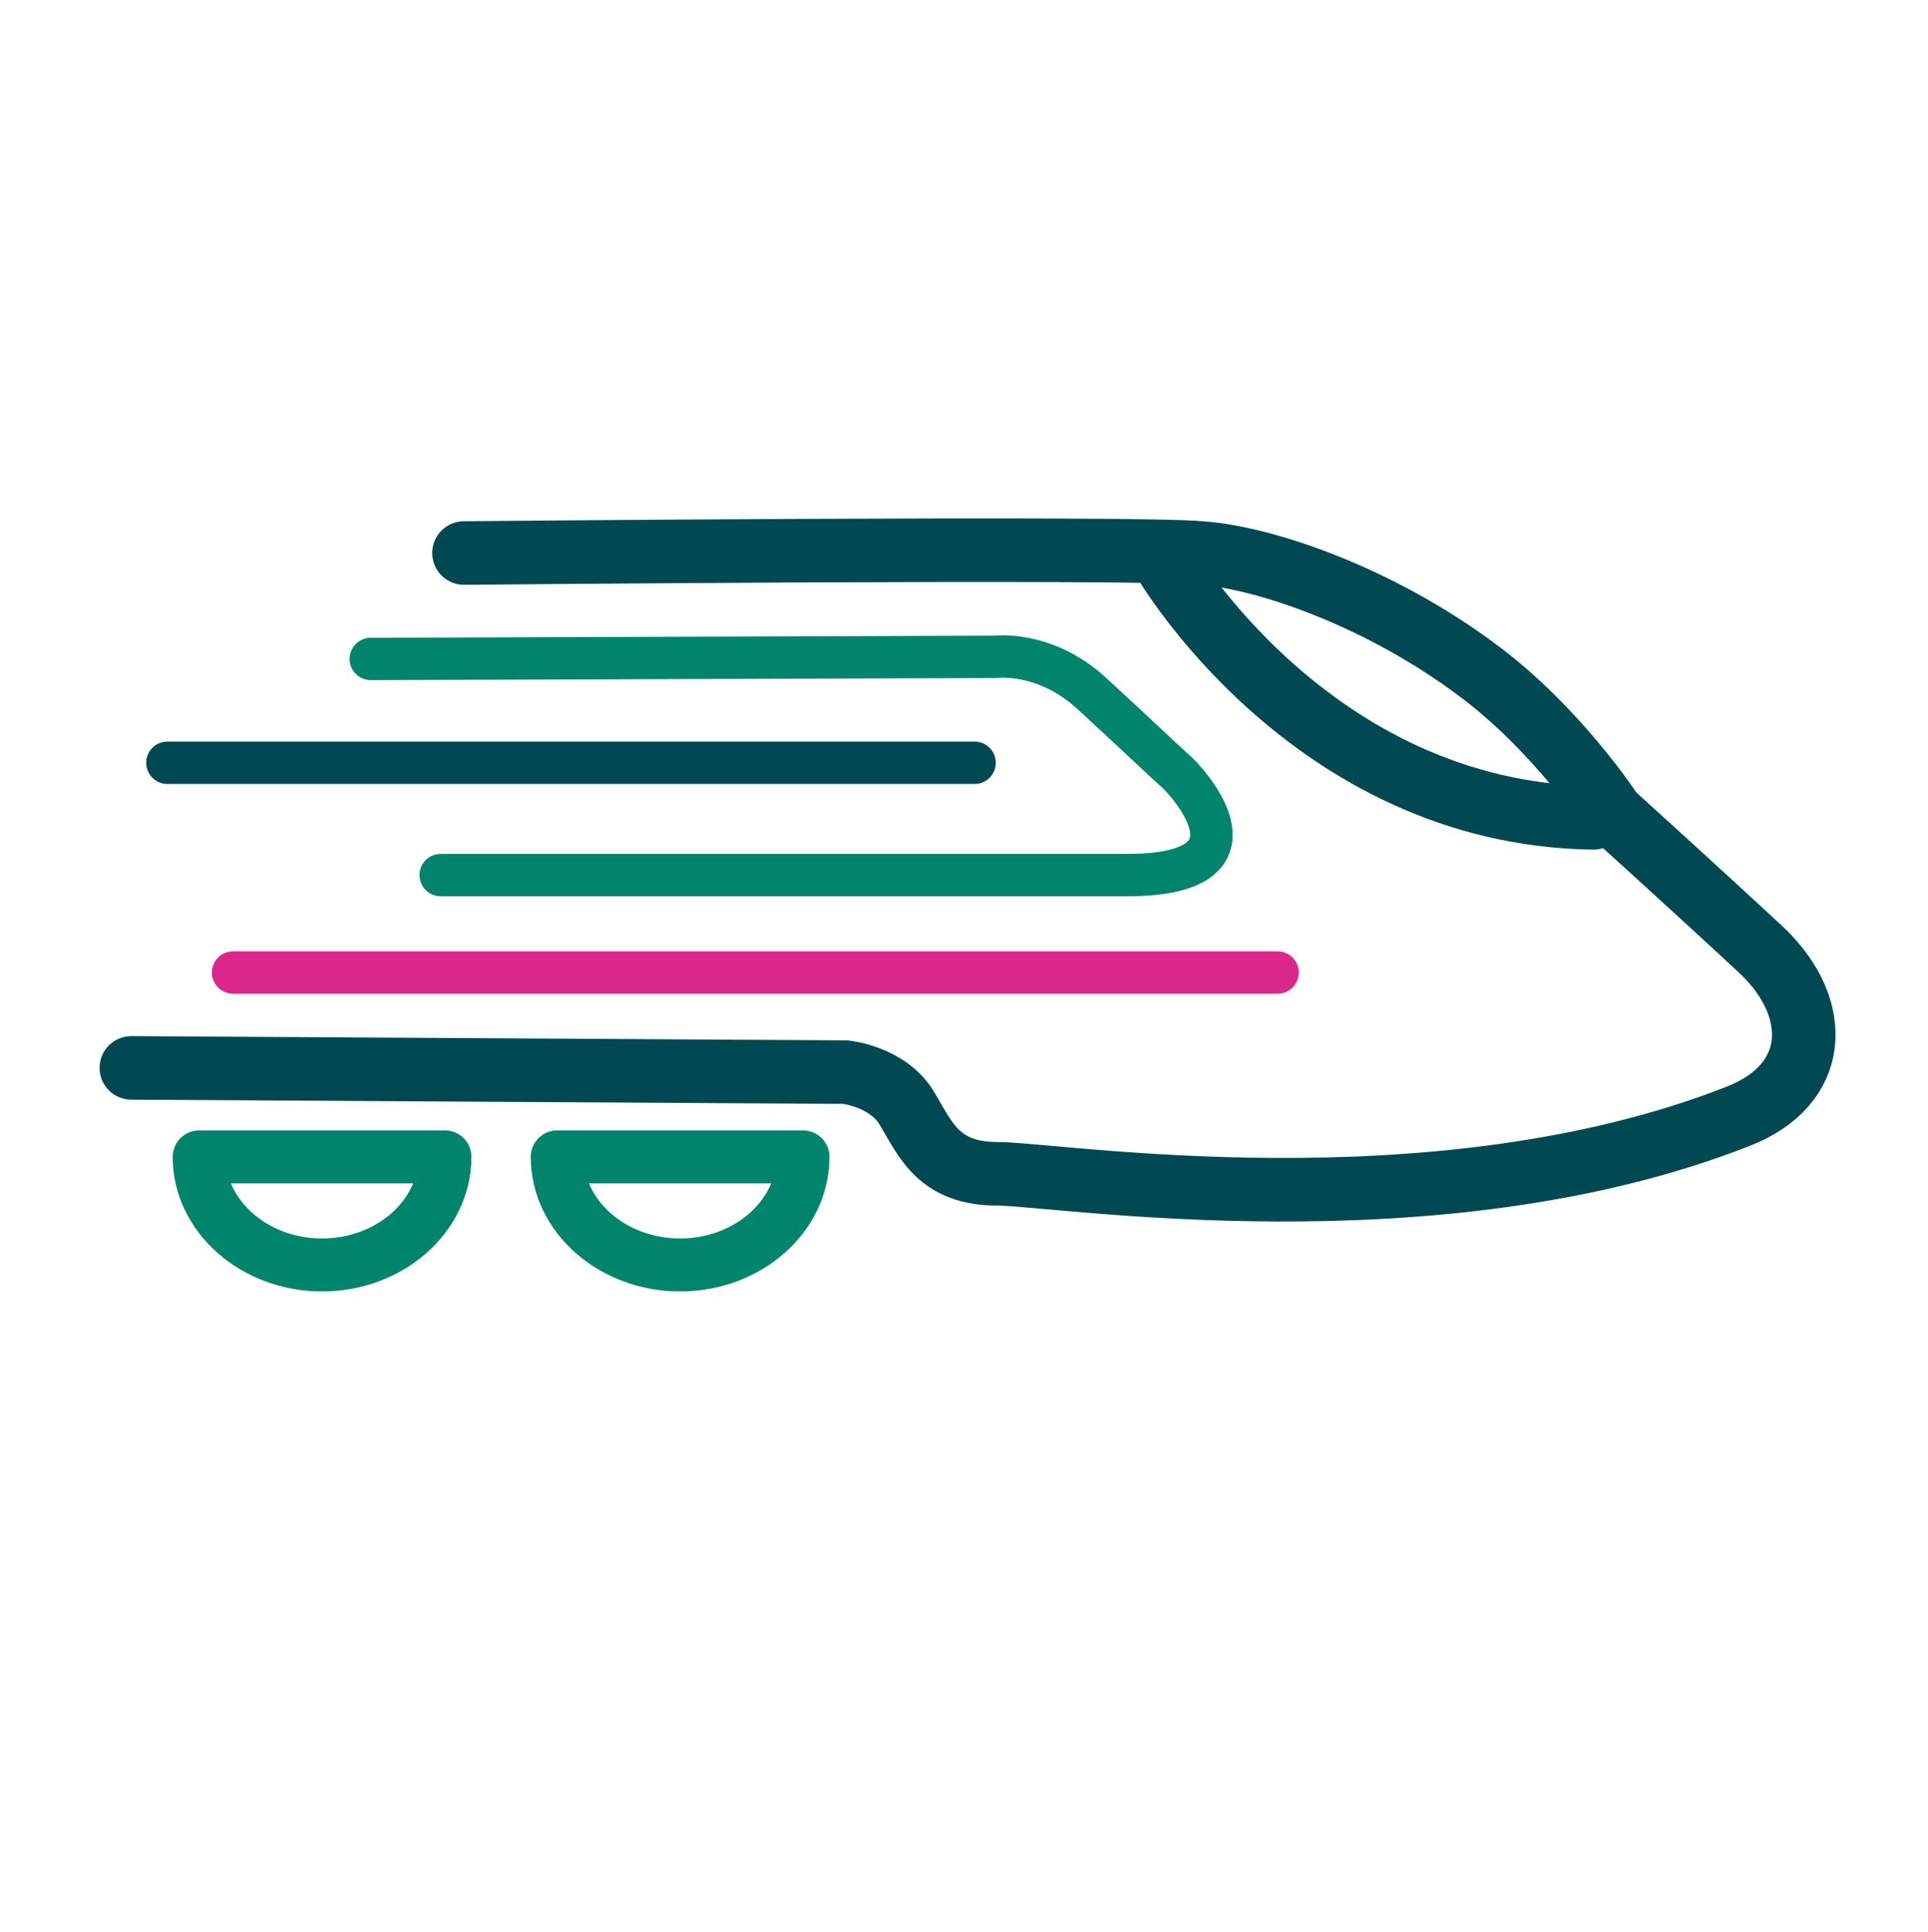
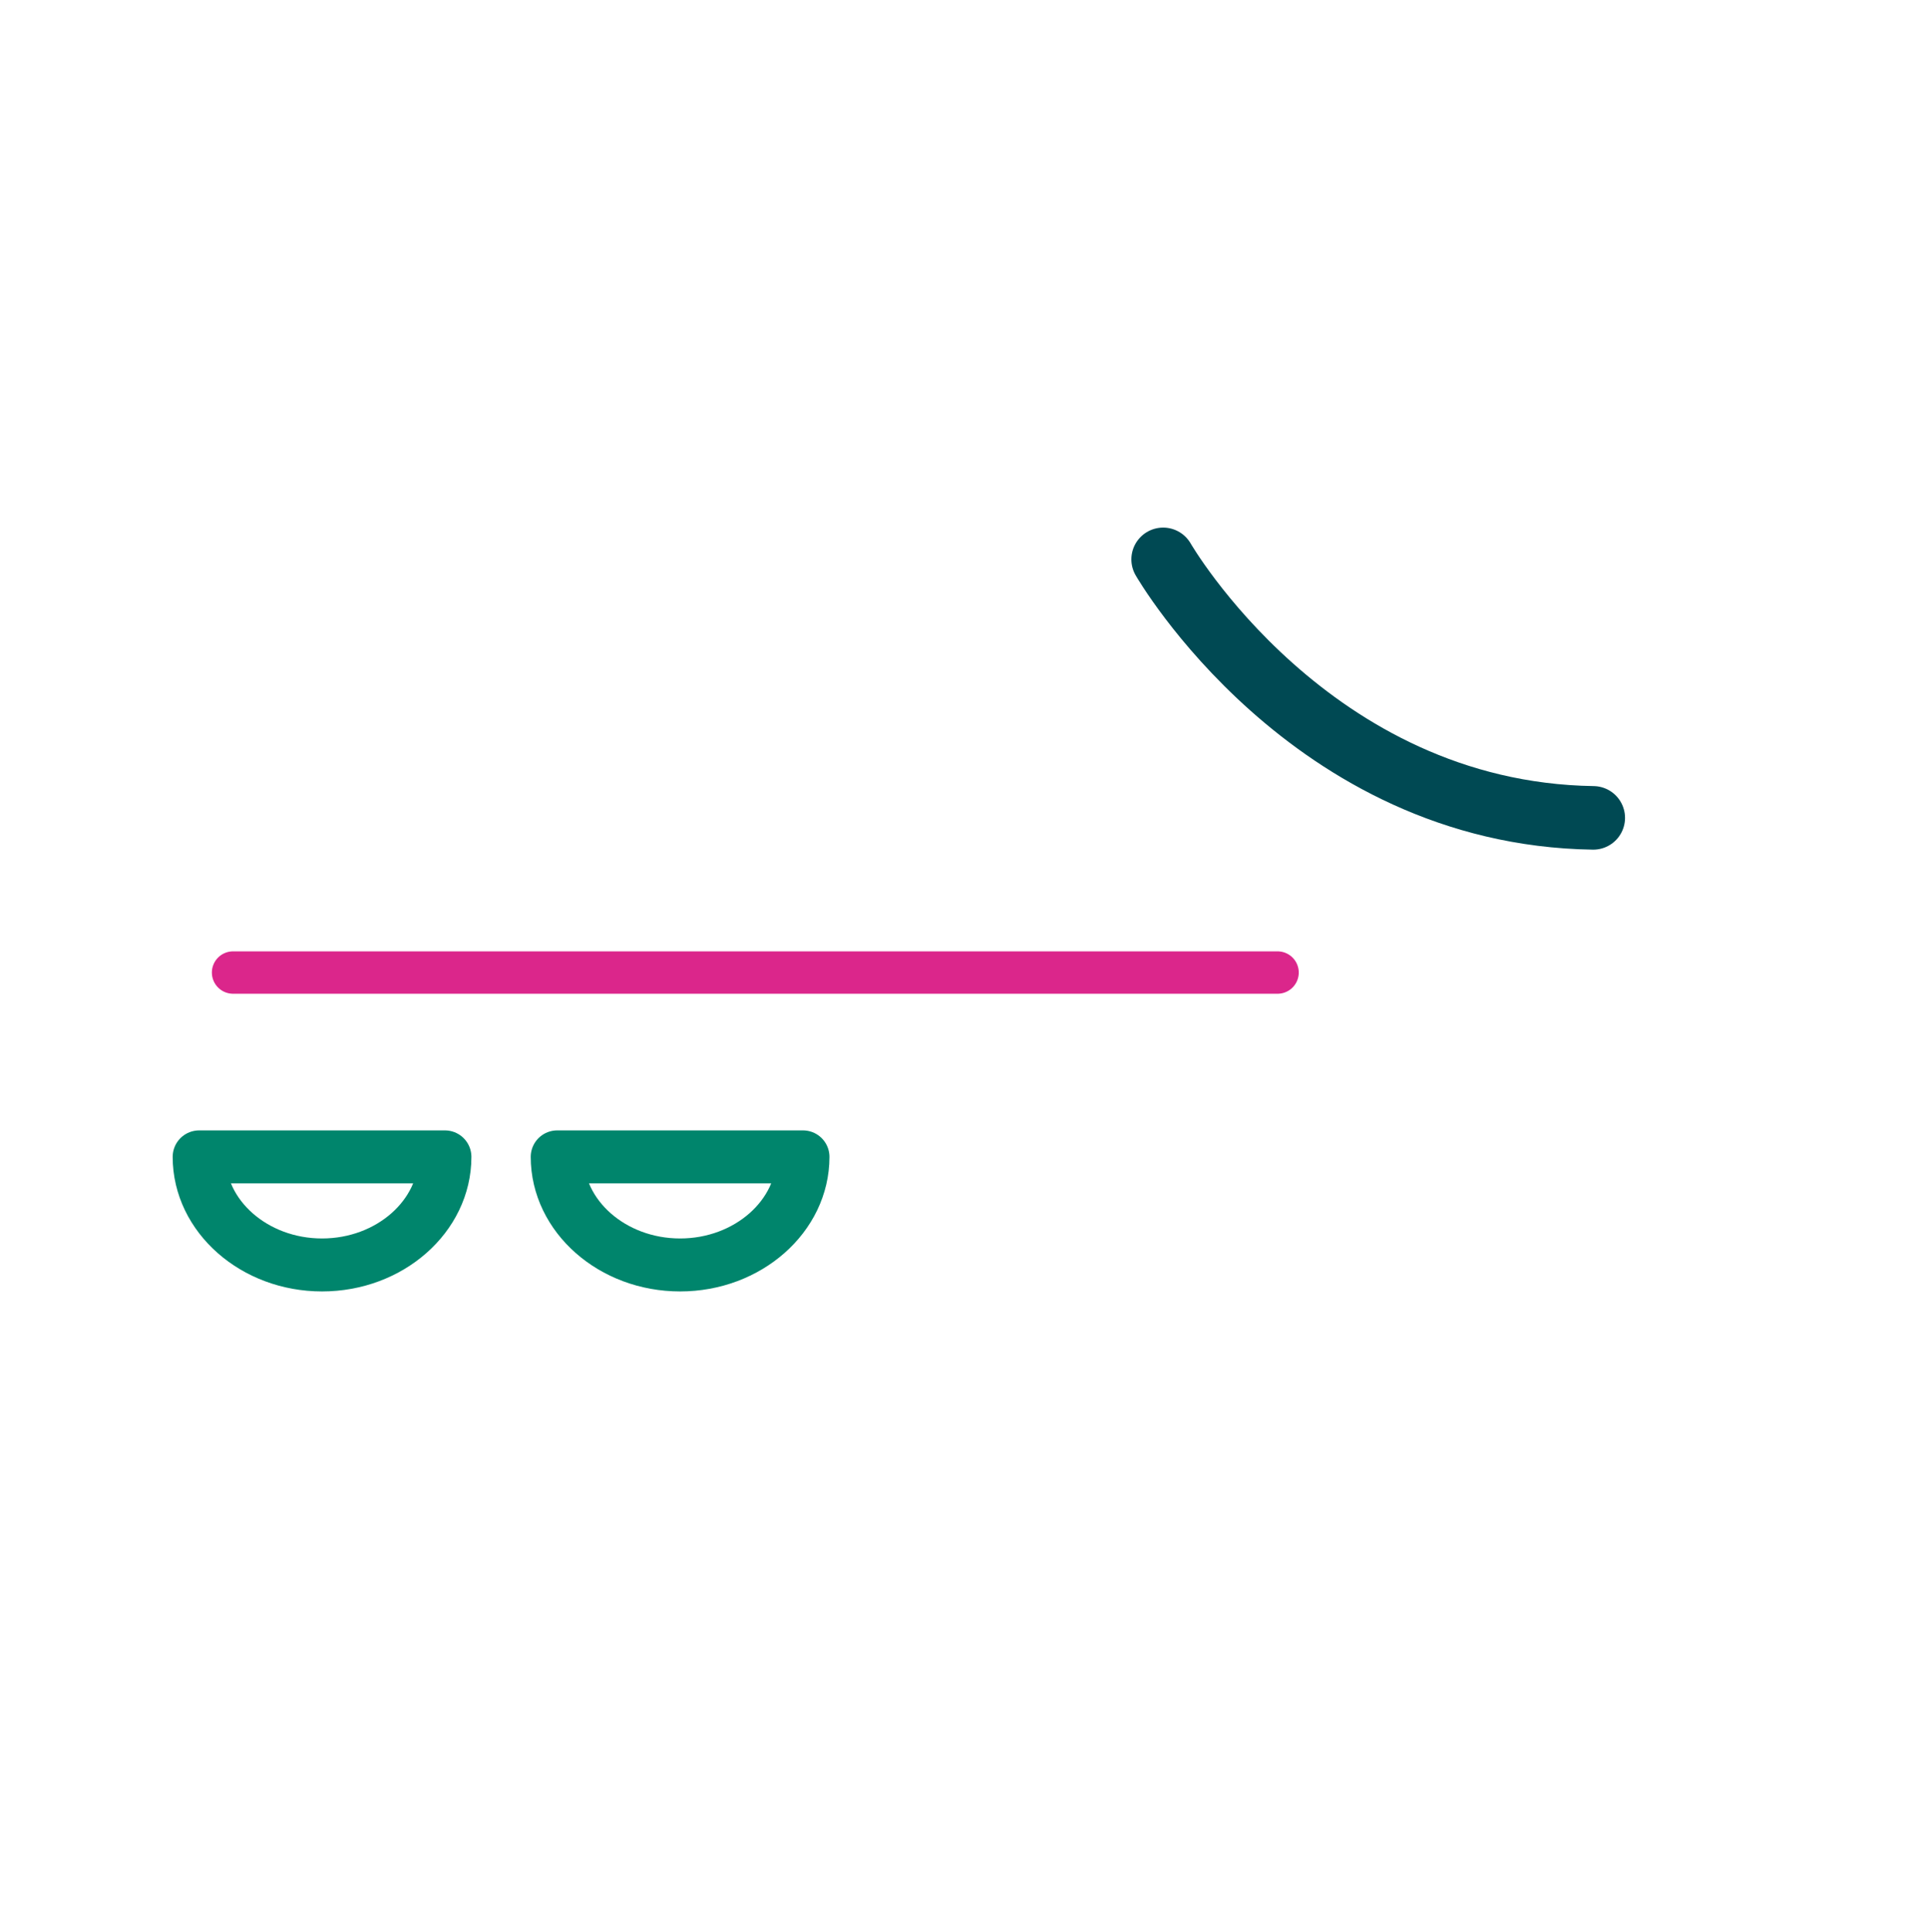
<svg xmlns="http://www.w3.org/2000/svg" version="1.1" id="ACTIVE_ICONS_w_x2F__FULL_TRANSPARENCY" x="0px" y="0px" viewBox="0 0 91 91.2" enable-background="new 0 0 91 91.2" xml:space="preserve">
  <g id="ART_BOARD_TEMPLATE_copy" display="none">
</g>
  <g>
    <path fill="none" stroke="#004953" stroke-width="3" stroke-linecap="round" stroke-linejoin="round" stroke-miterlimit="10" d="   M54.9,26.4c0,0,6.9,12,20.3,12.2" />
-     <path fill="none" stroke="#004953" stroke-width="3" stroke-linecap="round" stroke-linejoin="round" stroke-miterlimit="10" d="   M6.2,50.4l33.7,0.2c0,0,2,0.2,2.9,1.7c0.9,1.5,1.5,3.1,4.3,3.1s20.6,2.9,34.9-2.7c3.9-1.5,4-5.1,1.2-7.8c-2.9-2.7-7.1-6.5-7.1-6.5   s-2.6-4-6.4-6.8c-4.7-3.5-10.1-5.3-13-5.5c-2.9-0.3-34.8,0-34.8,0" />
    <line fill="none" stroke="#DB268B" stroke-width="2" stroke-linecap="round" stroke-linejoin="round" stroke-miterlimit="10" x1="11" y1="45.9" x2="60.3" y2="45.9" />
-     <path fill="none" stroke="#00856C" stroke-width="2" stroke-linecap="round" stroke-linejoin="round" stroke-miterlimit="10" d="   M17.5,31.1L47,31c0,0,2.3-0.3,4.5,1.7c2.5,2.3,3.1,2.9,4.1,3.8c1,1,4,4.8-2.4,4.8c-5.4,0-32.4,0-32.4,0" />
-     <line fill="none" stroke="#004953" stroke-width="2" stroke-linecap="round" stroke-linejoin="round" stroke-miterlimit="10" x1="7.9" y1="36" x2="46" y2="36" />
    <path fill="none" stroke="#00856C" stroke-width="2.5" stroke-linecap="round" stroke-linejoin="round" stroke-miterlimit="10" d="   M26.3,54.6c0,2.8,2.6,5.1,5.8,5.1s5.8-2.3,5.8-5.1H26.3z" />
    <path fill="none" stroke="#00856C" stroke-width="2.5" stroke-linecap="round" stroke-linejoin="round" stroke-miterlimit="10" d="   M9.4,54.6c0,2.8,2.6,5.1,5.8,5.1s5.8-2.3,5.8-5.1H9.4z" />
  </g>
</svg>